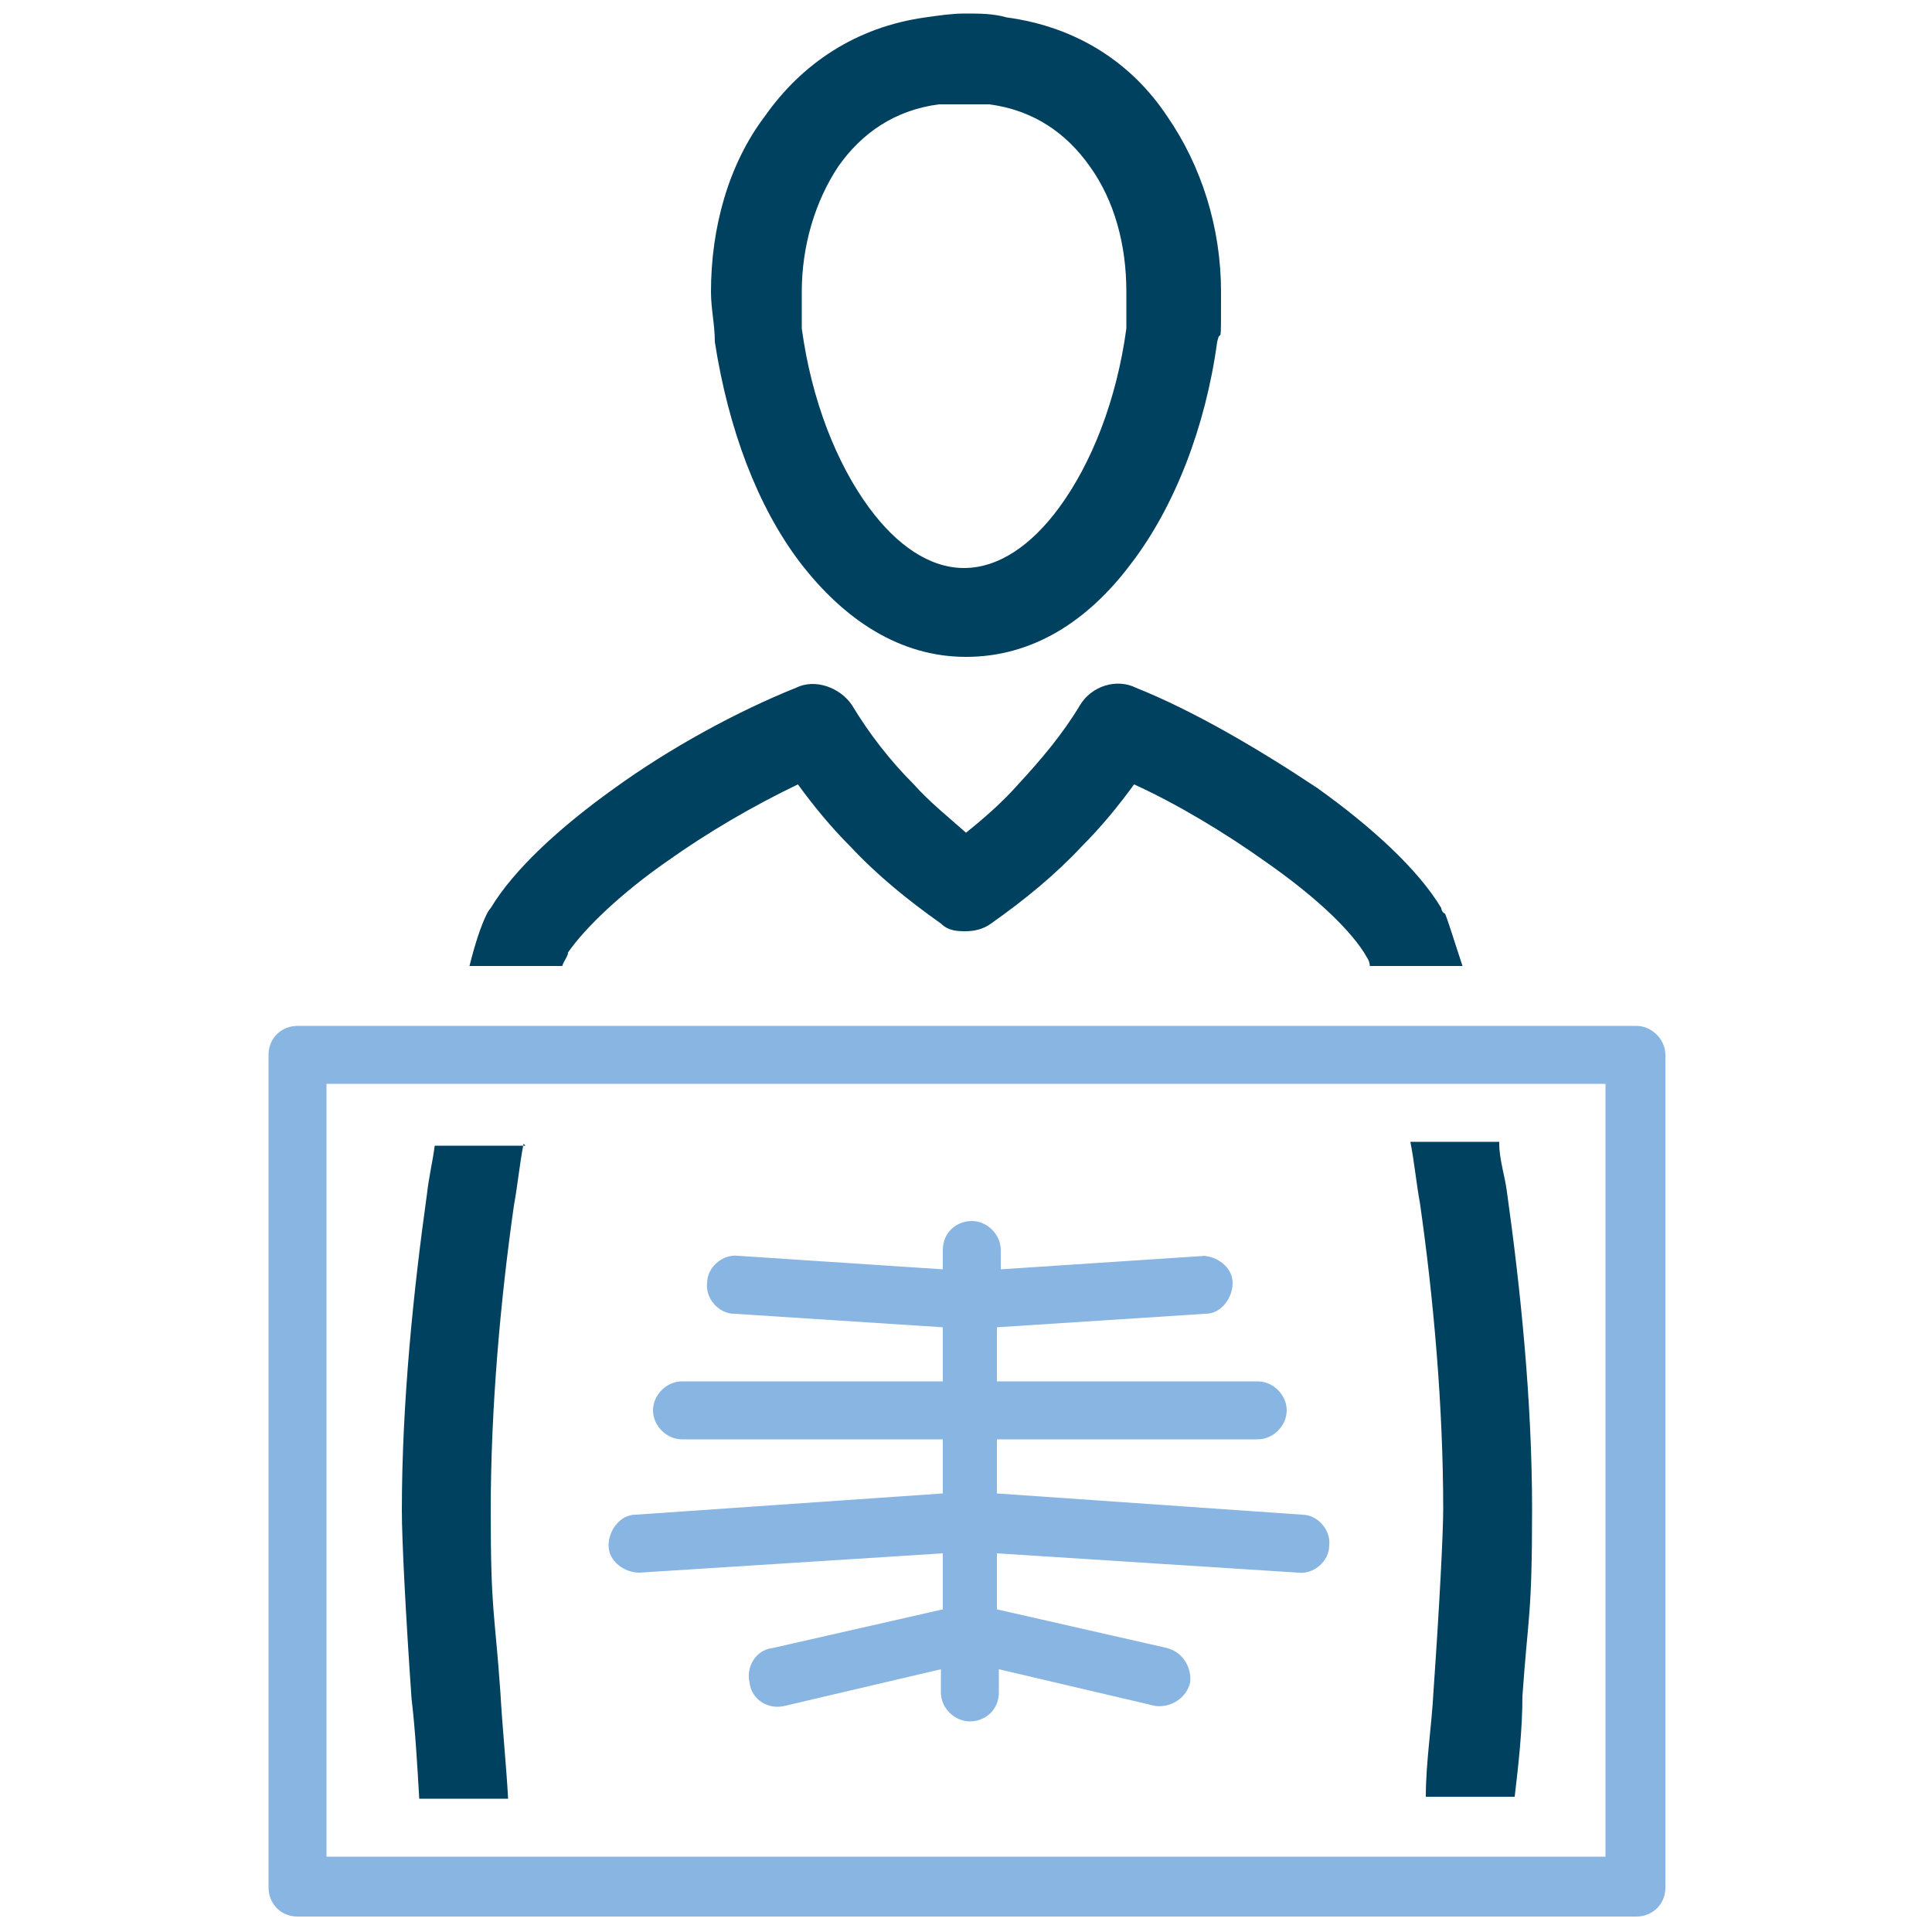
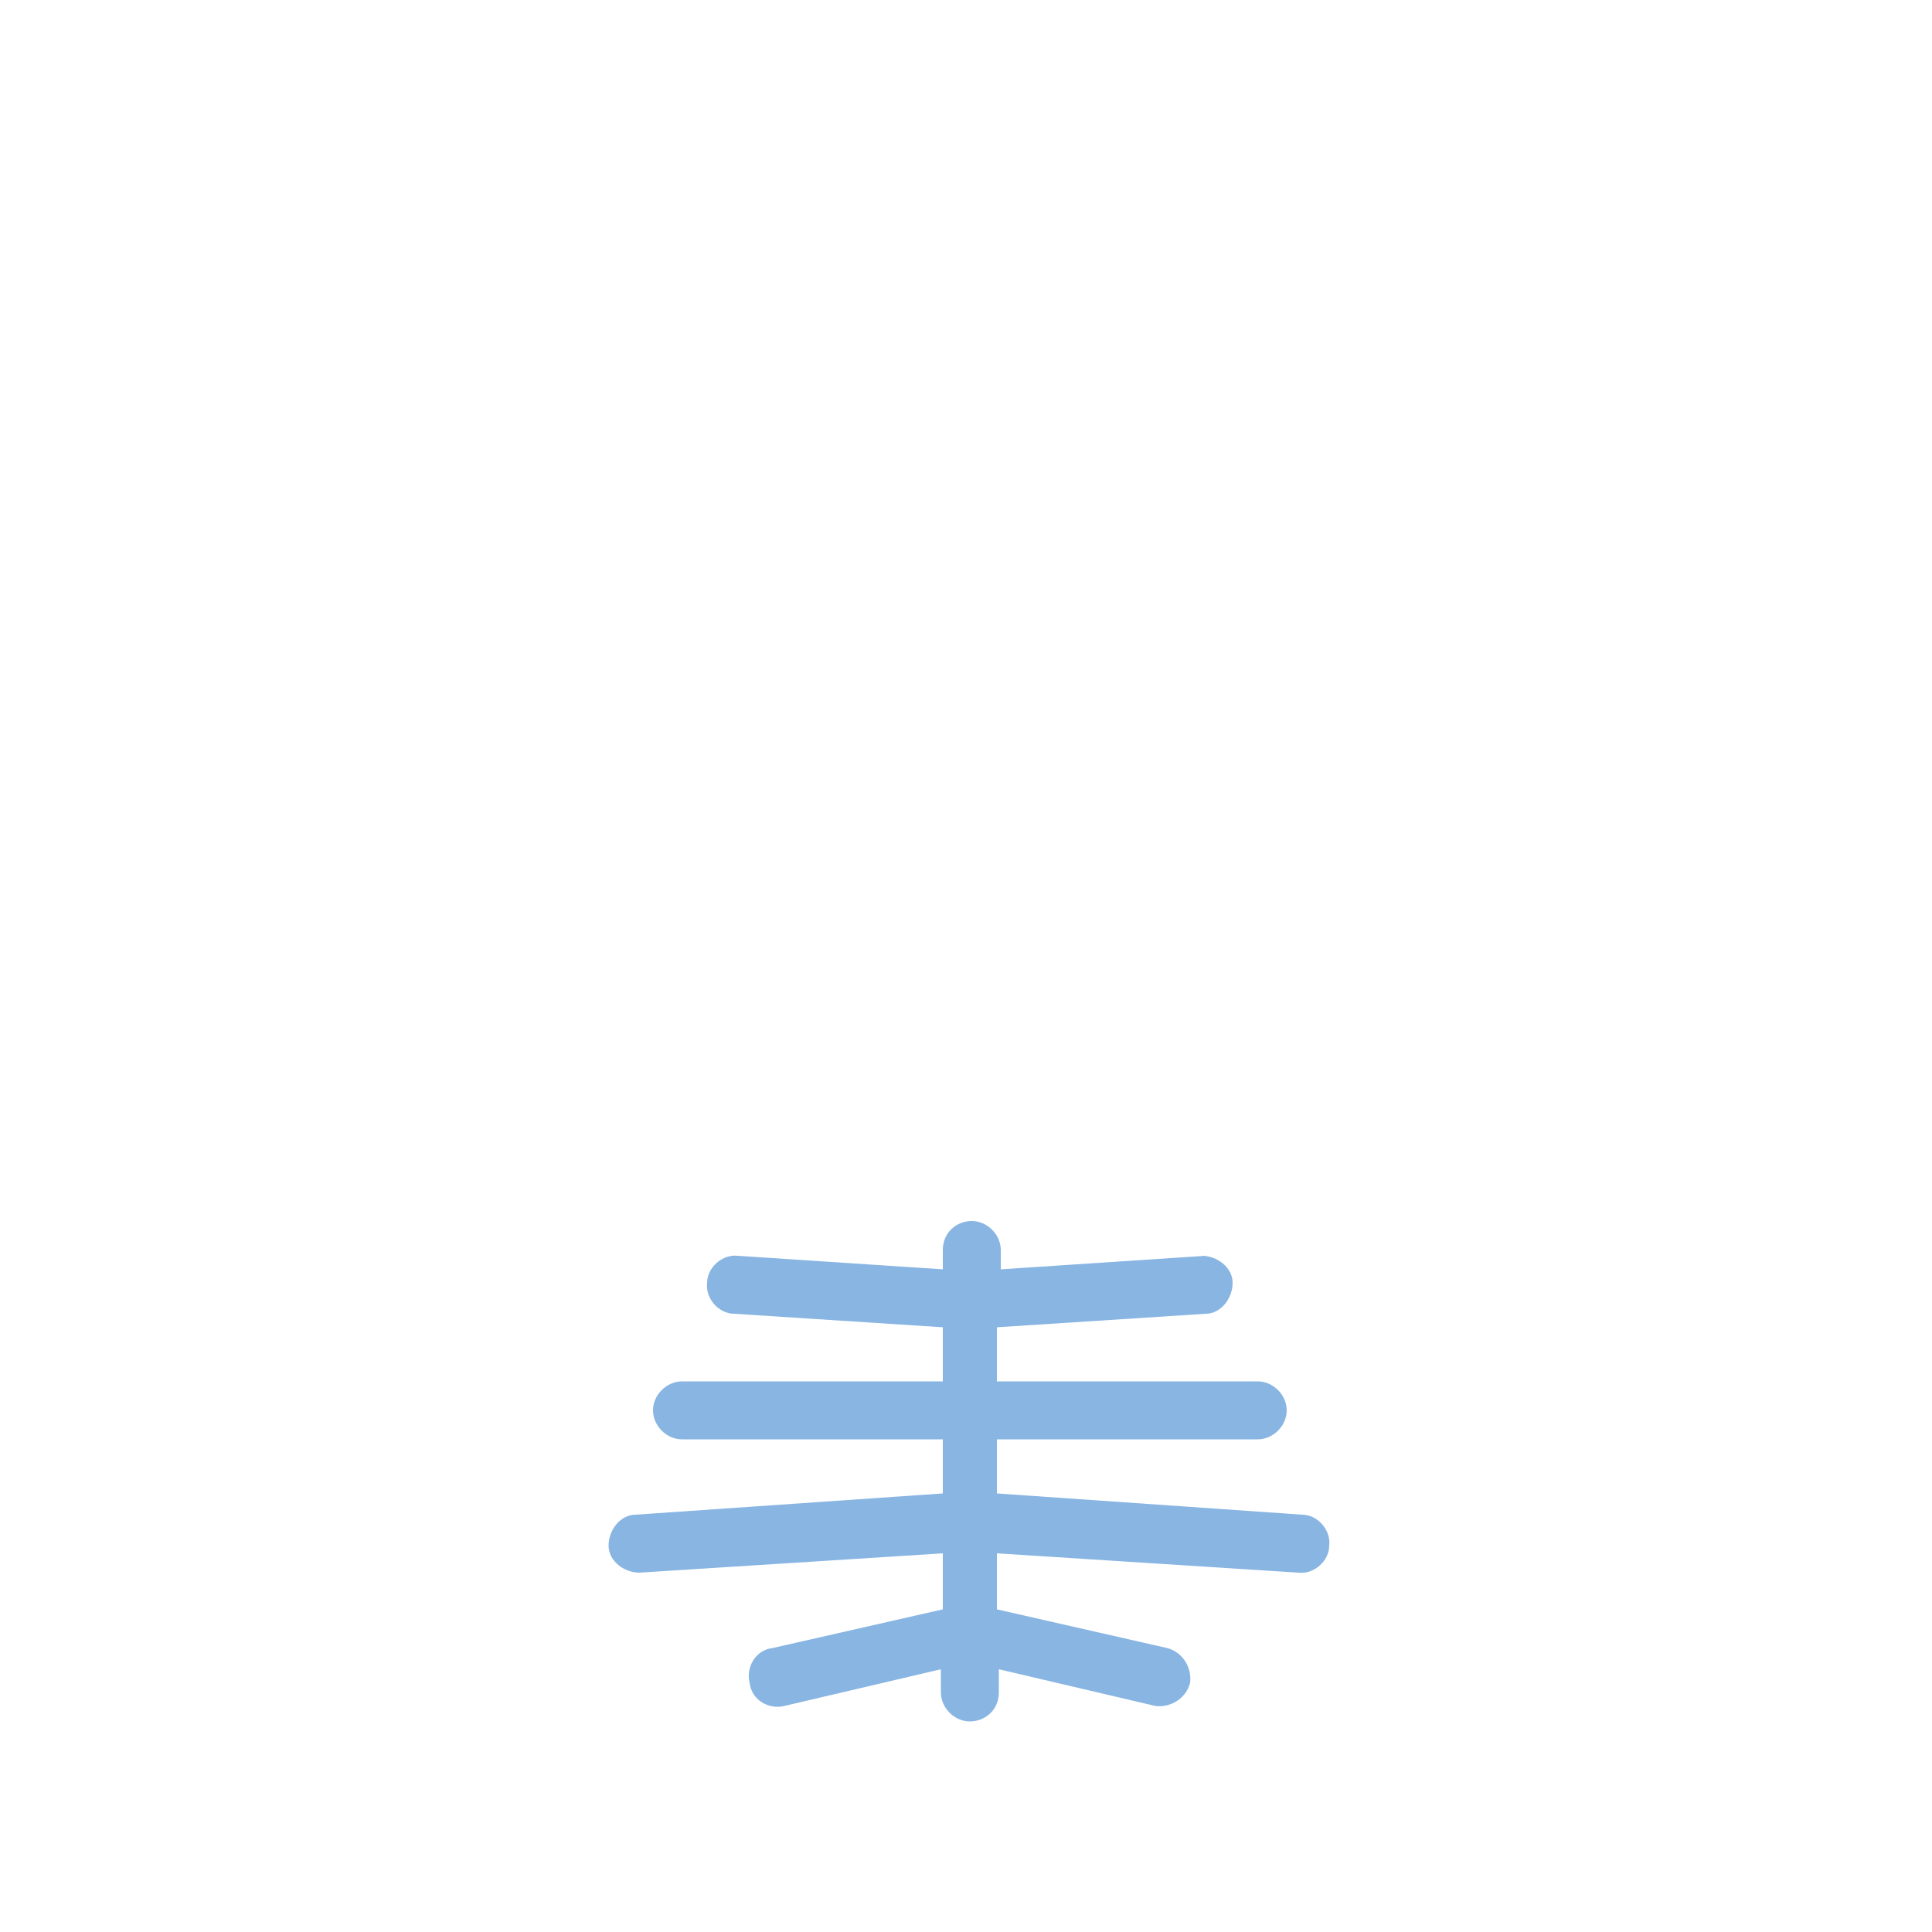
<svg xmlns="http://www.w3.org/2000/svg" id="Warstwa_1" data-name="Warstwa 1" version="1.1" viewBox="0 0 100 100">
  <defs>
    <style>
      .cls-1 {
        fill: #00415f;
      }

      .cls-1, .cls-2 {
        stroke-width: 0px;
      }

      .cls-2 {
        fill: #88b5e2;
      }
    </style>
  </defs>
-   <path class="cls-1" d="M51.4,5.4h-2.8c-2.3.3-4,1.5-5.2,3.2-1.2,1.8-1.9,4.1-1.9,6.5s0,1.3,0,1.9c.5,3.7,1.8,7,3.5,9.3,1.4,1.9,3.1,3.1,4.9,3.1s3.5-1.2,4.9-3.1c1.7-2.3,3-5.6,3.5-9.3,0-.6,0-1.3,0-1.9,0-2.4-.6-4.7-1.9-6.5-1.2-1.7-2.9-2.9-5.2-3.2h0ZM50,.7c.7,0,1.4,0,2.1.2,3.7.5,6.5,2.4,8.3,5.1,1.8,2.6,2.8,5.8,2.8,9.1s0,1.7-.2,2.6c-.6,4.4-2.2,8.5-4.4,11.4-2.3,3.1-5.2,4.9-8.6,4.9s-6.3-1.9-8.6-4.9c-2.2-2.9-3.7-6.9-4.4-11.4,0-.9-.2-1.7-.2-2.6,0-3.3.9-6.6,2.8-9.1,1.9-2.7,4.7-4.6,8.3-5.1.7-.1,1.4-.2,2-.2h.1Z" />
-   <path class="cls-1" d="M77.6,59.2c0,.8.3,1.7.4,2.5.7,5,1.3,10.8,1.3,16.4s-.2,5.4-.5,9.7c0,1.7-.2,3.5-.4,5.2h-4.6c0-1.8.3-3.6.4-5.5.3-4.3.5-8.1.5-9.4,0-5.3-.5-10.9-1.2-15.8-.2-1.1-.3-2.2-.5-3.2h4.7-.1ZM27.1,59.2c-.2,1-.3,2.1-.5,3.2-.7,4.9-1.2,10.5-1.2,15.8s.2,5.1.5,9.4c.1,1.8.3,3.7.4,5.5h-4.6c-.1-1.7-.2-3.5-.4-5.2-.3-4.3-.5-8.2-.5-9.7,0-5.6.6-11.4,1.3-16.4.1-.9.3-1.7.4-2.5h4.7,0ZM51.3,47.8c-.4.3-.9.4-1.3.4s-.9,0-1.3-.4c-1.7-1.2-3.3-2.5-4.7-4-1-1-1.9-2.1-2.7-3.2-2.3,1.1-4.7,2.5-6.8,4-2.3,1.6-4.2,3.4-5.1,4.7,0,.2-.2.4-.3.7h-4.8c.3-1.2.6-2.1.9-2.7,0,0,.1-.2.2-.3,1.2-2,3.6-4.2,6.4-6.2,2.9-2.1,6.4-4,9.4-5.2,1-.5,2.3,0,2.9.9.9,1.5,2,2.9,3.2,4.1.8.9,1.8,1.7,2.7,2.5,1-.8,1.9-1.6,2.7-2.5,1.2-1.3,2.3-2.6,3.2-4.1.6-1,1.9-1.4,2.9-.9,3,1.2,6.4,3.2,9.4,5.2,2.8,2,5.2,4.2,6.4,6.2,0,0,0,.2.2.3.2.5.5,1.5.9,2.7h-4.8c0-.3-.2-.5-.3-.7-.9-1.4-2.8-3.1-5.1-4.7-2.1-1.5-4.6-3-6.8-4-.8,1.1-1.7,2.2-2.7,3.2-1.4,1.5-3,2.8-4.7,4h0Z" />
-   <path class="cls-2" d="M83.1,56.1H16.9v40h66.2v-40h0ZM15.4,53.1h69.3c.8,0,1.5.7,1.5,1.5v43.1c0,.9-.7,1.5-1.5,1.5H15.4c-.9,0-1.5-.7-1.5-1.5v-43.1c0-.9.7-1.5,1.5-1.5h0Z" />
  <path class="cls-2" d="M62.2,65c.8,0,1.6.6,1.6,1.4s-.6,1.6-1.4,1.6l-10.8.7v2.8h13.5c.8,0,1.5.7,1.5,1.5s-.7,1.5-1.5,1.5h-13.5v2.8l15.8,1.1c.8,0,1.5.8,1.4,1.6,0,.8-.8,1.5-1.6,1.4l-15.6-1v2.9l8.8,2c.8.2,1.3,1,1.2,1.8-.2.8-1,1.3-1.8,1.2l-8.1-1.9v1.2c0,.9-.7,1.5-1.5,1.5s-1.5-.7-1.5-1.5v-1.2l-8.1,1.9c-.8.2-1.7-.3-1.8-1.2-.2-.8.3-1.7,1.2-1.8l8.8-2v-2.9l-15.7,1c-.8,0-1.6-.6-1.6-1.4s.6-1.6,1.4-1.6l15.9-1.1v-2.8h-13.5c-.8,0-1.5-.7-1.5-1.5s.7-1.5,1.5-1.5h13.5v-2.8l-10.8-.7c-.8,0-1.5-.8-1.4-1.6,0-.8.8-1.5,1.6-1.4l10.6.7v-1c0-.9.7-1.5,1.5-1.5s1.5.7,1.5,1.5v1l10.6-.7h-.2Z" />
</svg>